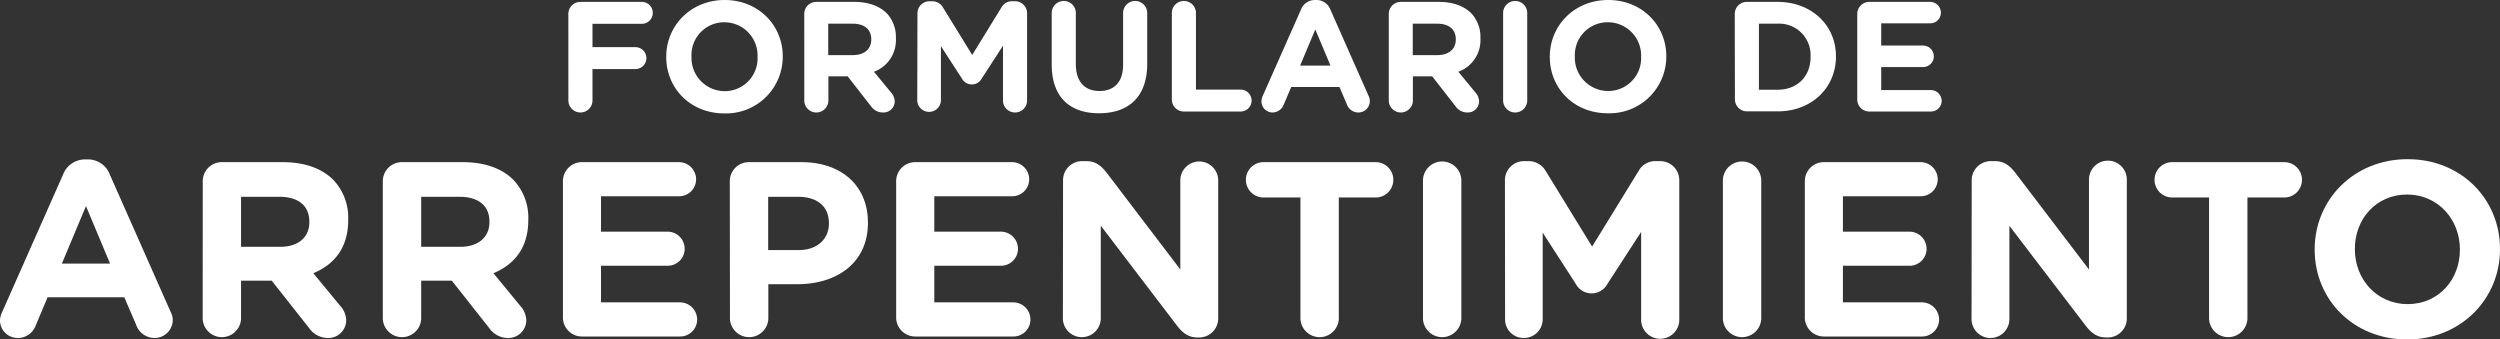
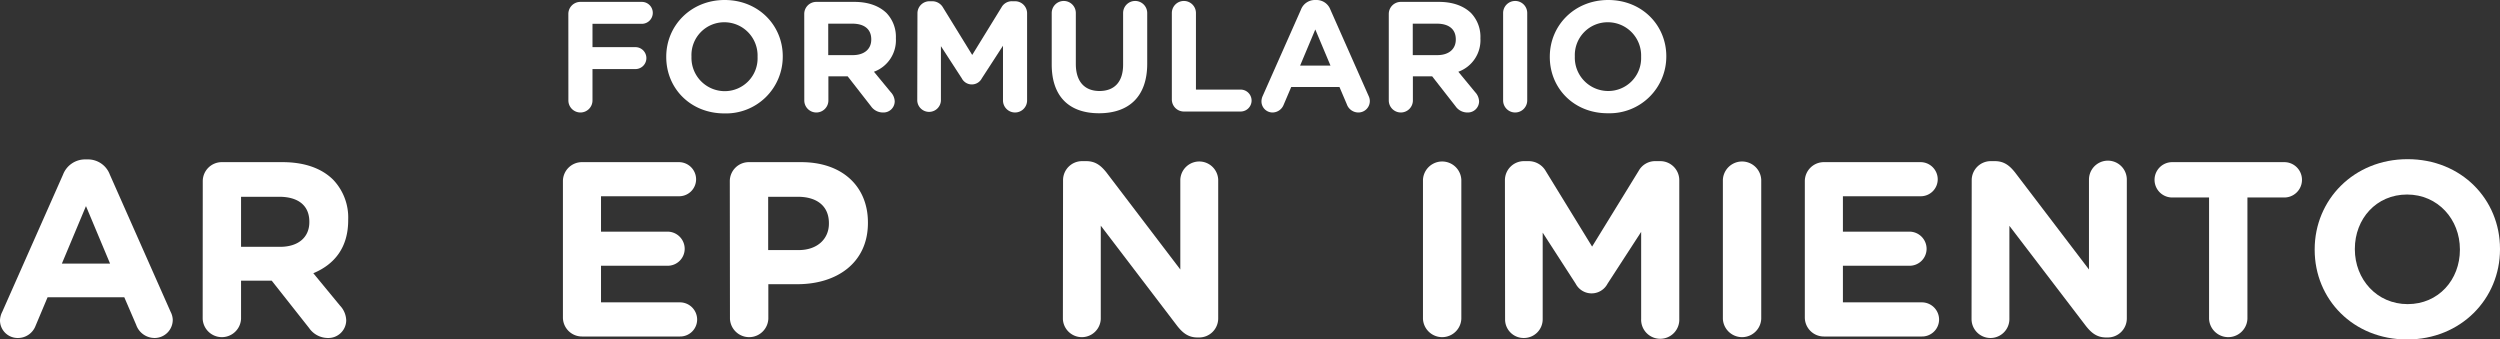
<svg xmlns="http://www.w3.org/2000/svg" viewBox="0 0 622.29 84.5">
  <rect x="0" y="0" width="622.29" height="84.5" fill="#333333" stroke="none" />
  <defs>
    <style>.cls-1{fill:#fff;}</style>
  </defs>
  <g id="Capa_2" data-name="Capa 2">
    <g id="Capa_1-2" data-name="Capa 1">
      <path class="cls-1" d="M141.47,3.47a3,3,0,0,1,3-3h15.29a2.73,2.73,0,1,1,0,5.46H147.48v5.81H158a2.73,2.73,0,1,1,0,5.45H147.48V25a3,3,0,0,1-6,0Z" />
      <path class="cls-1" d="M165.84,14.19v-.08C165.84,6.35,172,0,180.38,0s14.46,6.28,14.46,14v.07A14.12,14.12,0,0,1,180.3,28.23C171.88,28.23,165.84,22,165.84,14.19Zm22.73,0v-.08a8.28,8.28,0,0,0-8.27-8.57,8.16,8.16,0,0,0-8.18,8.5v.07a8.29,8.29,0,0,0,8.26,8.58A8.17,8.17,0,0,0,188.57,14.19Z" />
      <path class="cls-1" d="M200.19,3.47a3,3,0,0,1,3-3h9.47c3.47,0,6.16,1,8,2.77A8.55,8.55,0,0,1,223,9.47v.08a8.35,8.35,0,0,1-5.46,8.31l4.17,5.06a3.55,3.55,0,0,1,1,2.3A2.79,2.79,0,0,1,219.8,28a3.6,3.6,0,0,1-3-1.56L211,19h-4.8v6a3,3,0,1,1-6,0Zm12.08,10.25c2.93,0,4.6-1.56,4.6-3.86V9.79c0-2.58-1.79-3.9-4.71-3.9h-6v7.83Z" />
      <path class="cls-1" d="M228.37,3.31a3,3,0,0,1,3-3H232a3.08,3.08,0,0,1,2.73,1.56L242,13.68l7.29-11.85A2.94,2.94,0,0,1,252,.31h.66a3,3,0,0,1,3,3V25a3,3,0,1,1-6,0V11.38l-5.26,8.11a2.81,2.81,0,0,1-5,0l-5.19-8V25.07a2.95,2.95,0,0,1-5.89,0Z" />
      <path class="cls-1" d="M261.79,16.06V3.24a3,3,0,1,1,6,0V15.91c0,4.44,2.22,6.74,5.89,6.74s5.88-2.22,5.88-6.55V3.24a3,3,0,1,1,6,0V15.87c0,8.26-4.64,12.32-12,12.32S261.79,24.09,261.79,16.06Z" />
      <path class="cls-1" d="M291.69,3.24a3,3,0,1,1,6,0V22.3h11.12a2.73,2.73,0,0,1,0,5.46H294.69a3,3,0,0,1-3-3Z" />
      <path class="cls-1" d="M314.3,23.9l9.52-21.48A3.71,3.71,0,0,1,327.32,0h.36a3.68,3.68,0,0,1,3.47,2.38l9.51,21.48a3,3,0,0,1,.31,1.21A2.84,2.84,0,0,1,338.12,28a3.05,3.05,0,0,1-2.88-2.06l-1.83-4.29h-12l-1.91,4.48A3,3,0,0,1,316.72,28,2.76,2.76,0,0,1,314,25.18,3.28,3.28,0,0,1,314.3,23.9Zm16.88-7.57-3.78-9-3.78,9Z" />
      <path class="cls-1" d="M345.69,3.47a3,3,0,0,1,3-3h9.47c3.47,0,6.16,1,8,2.77a8.55,8.55,0,0,1,2.34,6.23v.08A8.35,8.35,0,0,1,363,17.86l4.17,5.06a3.55,3.55,0,0,1,1,2.3A2.79,2.79,0,0,1,365.3,28a3.57,3.57,0,0,1-3-1.56L356.49,19h-4.8v6a3,3,0,1,1-6,0Zm12.08,10.25c2.93,0,4.6-1.56,4.6-3.86V9.79c0-2.58-1.79-3.9-4.71-3.9h-6v7.83Z" />
      <path class="cls-1" d="M374.15,3.24a3,3,0,1,1,6,0V25a3,3,0,1,1-6,0Z" />
      <path class="cls-1" d="M385.77,14.19v-.08C385.77,6.35,391.89,0,400.31,0s14.46,6.28,14.46,14v.07a14.12,14.12,0,0,1-14.54,14.12C391.81,28.23,385.77,22,385.77,14.19Zm22.73,0v-.08a8.28,8.28,0,0,0-8.27-8.57A8.17,8.17,0,0,0,392,14v.07a8.3,8.3,0,0,0,8.27,8.58A8.17,8.17,0,0,0,408.5,14.19Z" />
-       <path class="cls-1" d="M431.81,3.47a3,3,0,0,1,3-3h7.64C451,.47,457,6.35,457,14v.07c0,7.68-5.93,13.65-14.51,13.65h-7.64a3,3,0,0,1-3-3Zm10.64,18.87c4.92,0,8.23-3.31,8.23-8.15v-.08a7.83,7.83,0,0,0-8.23-8.22h-4.63V22.34Z" />
-       <path class="cls-1" d="M462.3,24.76V3.47a3,3,0,0,1,3-3h15.13a2.7,2.7,0,0,1,2.69,2.69,2.66,2.66,0,0,1-2.69,2.65H468.26v5.53h10.41a2.69,2.69,0,0,1,2.69,2.7,2.66,2.66,0,0,1-2.69,2.65H468.26v5.73h12.36a2.7,2.7,0,0,1,2.69,2.69,2.66,2.66,0,0,1-2.69,2.65H465.3A3,3,0,0,1,462.3,24.76Z" />
      <path class="cls-1" d="M.56,77.62,15.69,43.46a5.88,5.88,0,0,1,5.57-3.78h.56a5.8,5.8,0,0,1,5.52,3.78L42.47,77.62A4.63,4.63,0,0,1,43,79.54a4.52,4.52,0,0,1-4.52,4.59,4.86,4.86,0,0,1-4.59-3.29L30.94,74H11.84l-3,7.13a4.68,4.68,0,0,1-4.4,3A4.39,4.39,0,0,1,0,79.67,5,5,0,0,1,.56,77.62Zm26.84-12-6-14.32-6,14.32Z" />
      <path class="cls-1" d="M50.47,45.13a4.74,4.74,0,0,1,4.77-4.77H70.31c5.51,0,9.79,1.55,12.64,4.4a13.62,13.62,0,0,1,3.72,9.92v.13c0,6.82-3.41,11-8.68,13.2l6.64,8.06a5.57,5.57,0,0,1,1.55,3.66,4.44,4.44,0,0,1-4.53,4.4,5.71,5.71,0,0,1-4.71-2.48l-9.3-11.78H60v9.49a4.78,4.78,0,0,1-9.55,0ZM69.69,61.44C74.34,61.44,77,59,77,55.3v-.12c0-4.09-2.85-6.2-7.5-6.2H60V61.44Z" />
-       <path class="cls-1" d="M95.29,45.13a4.74,4.74,0,0,1,4.78-4.77h15.06c5.52,0,9.8,1.55,12.65,4.4a13.62,13.62,0,0,1,3.72,9.92v.13c0,6.82-3.41,11-8.68,13.2l6.63,8.06A5.57,5.57,0,0,1,131,79.73a4.44,4.44,0,0,1-4.52,4.4,5.69,5.69,0,0,1-4.71-2.48l-9.3-11.78h-7.63v9.49a4.78,4.78,0,0,1-9.55,0Zm19.22,16.31c4.65,0,7.32-2.48,7.32-6.14v-.12c0-4.09-2.85-6.2-7.5-6.2h-9.49V61.44Z" />
      <path class="cls-1" d="M140.12,79V45.13a4.74,4.74,0,0,1,4.77-4.77H169a4.28,4.28,0,0,1,4.27,4.28A4.22,4.22,0,0,1,169,48.85H149.6v8.81h16.56a4.28,4.28,0,0,1,4.27,4.28,4.23,4.23,0,0,1-4.27,4.21H149.6v9.11h19.66a4.29,4.29,0,0,1,4.27,4.28,4.23,4.23,0,0,1-4.27,4.22H144.89A4.74,4.74,0,0,1,140.12,79Z" />
      <path class="cls-1" d="M181.66,45.13a4.74,4.74,0,0,1,4.77-4.77h13c10.35,0,16.61,6.14,16.61,15v.13c0,10-7.81,15.25-17.54,15.25h-7.25v8.62a4.78,4.78,0,0,1-9.55,0Zm17.11,17.12c4.77,0,7.56-2.86,7.56-6.58v-.12c0-4.28-3-6.57-7.75-6.57h-7.37V62.25Z" />
-       <path class="cls-1" d="M223.07,79V45.13a4.74,4.74,0,0,1,4.78-4.77H251.9a4.28,4.28,0,0,1,4.28,4.28,4.23,4.23,0,0,1-4.28,4.21H232.56v8.81h16.55a4.28,4.28,0,0,1,4.28,4.28,4.23,4.23,0,0,1-4.28,4.21H232.56v9.11h19.65a4.29,4.29,0,0,1,4.28,4.28,4.23,4.23,0,0,1-4.28,4.22H227.85A4.74,4.74,0,0,1,223.07,79Z" />
      <path class="cls-1" d="M264.61,44.89a4.74,4.74,0,0,1,4.78-4.78h1c2.29,0,3.66,1.12,5,2.79l18.41,24.18V44.7a4.72,4.72,0,0,1,9.43,0V79.23A4.74,4.74,0,0,1,298.4,84h-.31c-2.29,0-3.66-1.12-5-2.79L274,56.17V79.42a4.72,4.72,0,0,1-9.43,0Z" />
-       <path class="cls-1" d="M323.7,49.16h-9.18a4.4,4.4,0,1,1,0-8.8h27.9a4.4,4.4,0,0,1,0,8.8h-9.17v30.2a4.78,4.78,0,0,1-9.55,0Z" />
      <path class="cls-1" d="M354.2,44.76a4.78,4.78,0,0,1,9.55,0v34.6a4.78,4.78,0,0,1-9.55,0Z" />
      <path class="cls-1" d="M374.6,44.89a4.74,4.74,0,0,1,4.78-4.78h1.05a4.92,4.92,0,0,1,4.34,2.48L396.3,61.38l11.59-18.85a4.69,4.69,0,0,1,4.28-2.42h1.06A4.74,4.74,0,0,1,418,44.89V79.36a4.75,4.75,0,1,1-9.49,0V57.72l-8.37,12.9a4.47,4.47,0,0,1-7.93,0L384,57.91V79.48a4.66,4.66,0,0,1-4.71,4.65,4.61,4.61,0,0,1-4.65-4.65Z" />
      <path class="cls-1" d="M428.85,44.76a4.78,4.78,0,0,1,9.55,0v34.6a4.78,4.78,0,0,1-9.55,0Z" />
      <path class="cls-1" d="M449.25,79V45.13A4.74,4.74,0,0,1,454,40.36h24.06a4.28,4.28,0,0,1,4.27,4.28,4.22,4.22,0,0,1-4.27,4.21H458.73v8.81h16.56a4.28,4.28,0,0,1,4.27,4.28,4.23,4.23,0,0,1-4.27,4.21H458.73v9.11h19.66a4.3,4.3,0,0,1,4.28,4.28,4.24,4.24,0,0,1-4.28,4.22H454A4.74,4.74,0,0,1,449.25,79Z" />
      <path class="cls-1" d="M490.79,44.89a4.74,4.74,0,0,1,4.77-4.78h1c2.3,0,3.66,1.12,5,2.79l18.42,24.18V44.7a4.71,4.71,0,0,1,9.42,0V79.23A4.74,4.74,0,0,1,524.58,84h-.31c-2.3,0-3.66-1.12-5-2.79l-19.1-25V79.42a4.71,4.71,0,0,1-9.42,0Z" />
      <path class="cls-1" d="M549.87,49.16H540.7a4.4,4.4,0,0,1,0-8.8h27.9a4.4,4.4,0,0,1,0,8.8h-9.18v30.2a4.78,4.78,0,0,1-9.55,0Z" />
      <path class="cls-1" d="M576.16,62.18v-.12c0-12.34,9.74-22.44,23.13-22.44s23,10,23,22.32v.12c0,12.34-9.74,22.44-23.13,22.44S576.16,74.52,576.16,62.18Zm36.15,0v-.12c0-7.44-5.46-13.64-13.15-13.64s-13,6.08-13,13.52v.12c0,7.44,5.46,13.64,13.15,13.64S612.31,69.62,612.31,62.18Z" />
    </g>
  </g>
</svg>